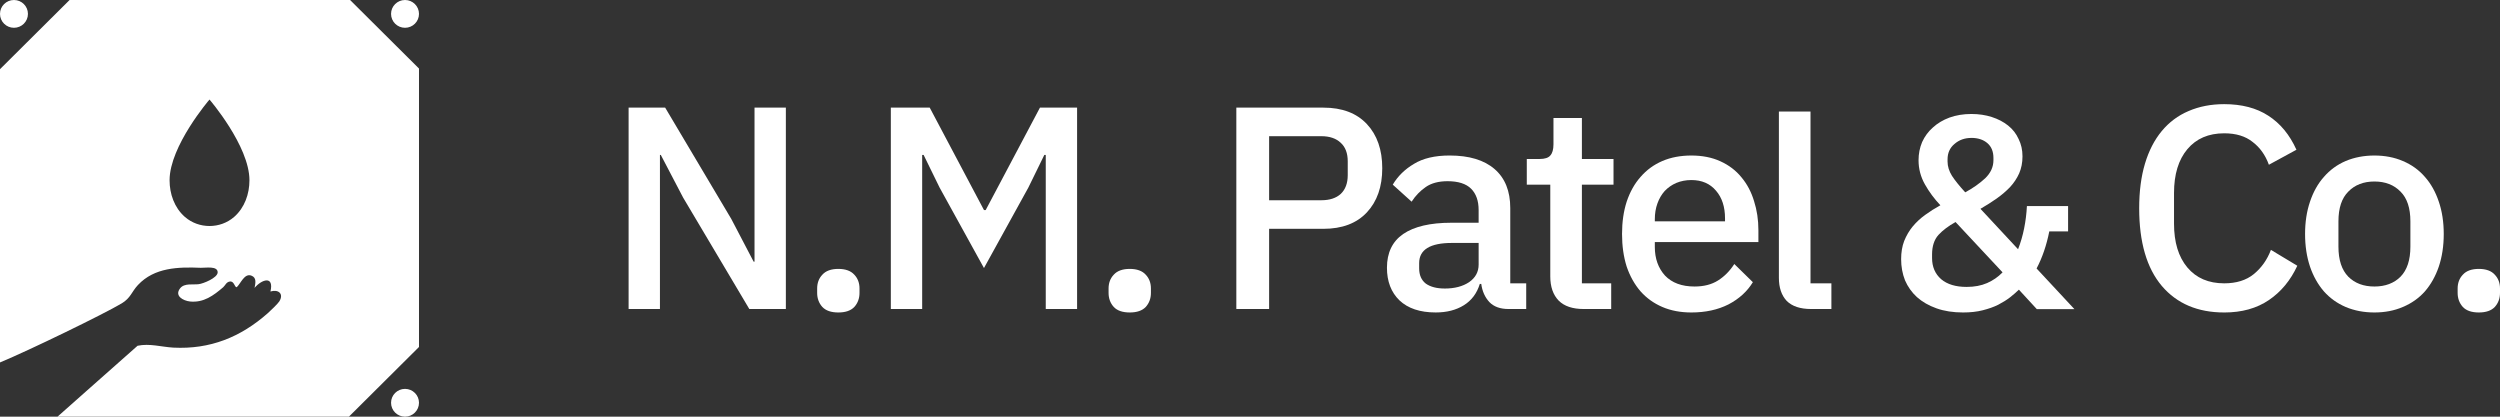
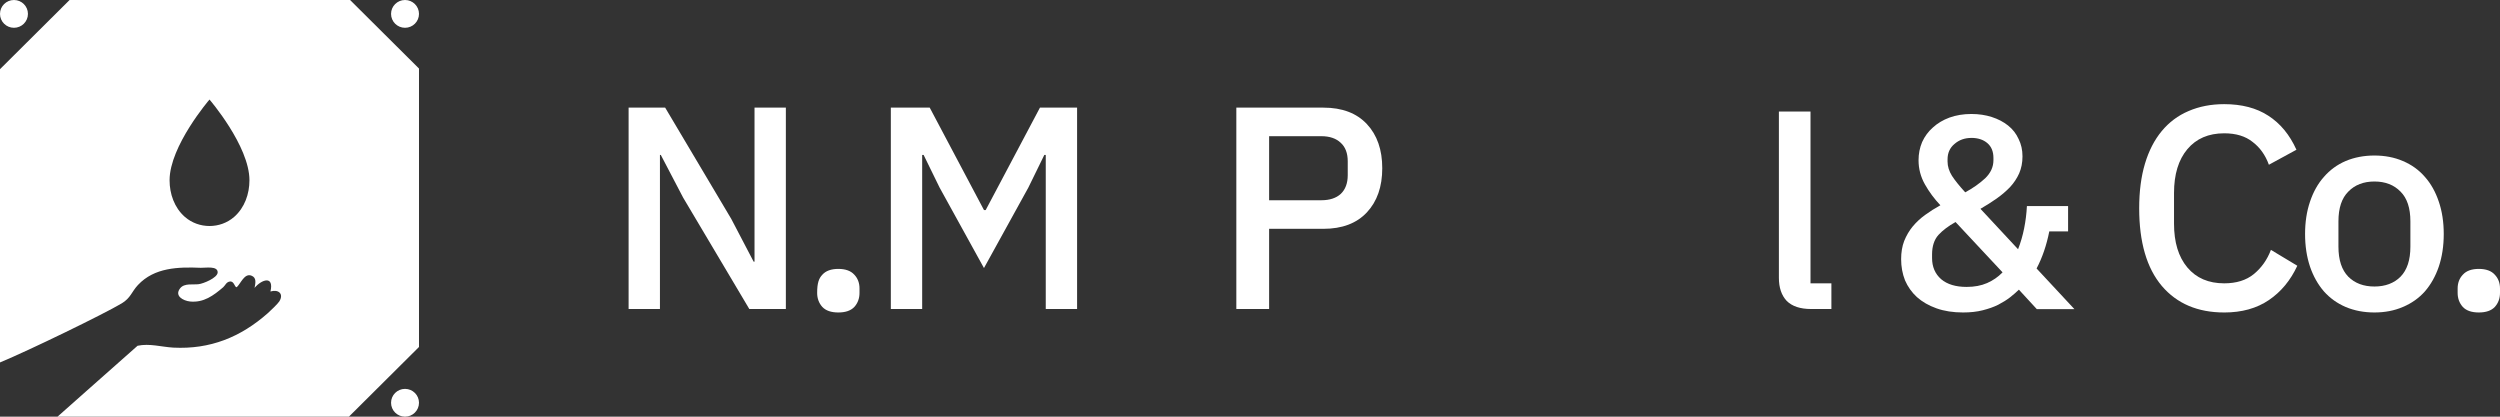
<svg xmlns="http://www.w3.org/2000/svg" width="558" height="93" viewBox="0 0 558 93" fill="none">
  <rect x="0" y="0" width="558" height="93" fill="#333333" stroke="none" />
  <g clip-path="url(#clip0_937_42007)">
    <path d="M78.135 0H15.528L0 15.442V80.899C6.532 78.191 23.257 70.058 27.172 67.707C29.166 66.515 29.375 65.129 30.79 63.611C34.473 59.68 39.809 59.566 44.806 59.771C45.871 59.808 48.619 59.286 48.584 60.809C48.547 62.019 45.368 63.32 44.313 63.434C43.045 63.588 41.16 63.154 40.219 64.333C38.868 66.033 40.853 67.117 42.411 67.294C45.455 67.605 47.658 65.956 49.821 64.107C50.294 63.694 50.486 62.96 51.295 62.835C52.302 62.684 52.34 64.198 52.853 64.096C53.731 63.286 54.551 60.938 56.1 61.517C57.337 61.971 57.01 63.226 56.818 64.256C58.375 62.376 61.212 61.42 60.366 65.063C62.082 64.527 63.421 65.528 62.346 67.265C62.019 67.799 60.34 69.388 59.801 69.876C53.711 75.264 46.889 78.009 38.687 77.589C36.028 77.435 33.363 76.602 30.701 77.176L19.438 87.146C19.438 87.146 15.743 90.427 12.835 93H77.877L93.52 77.444V15.299L78.135 0ZM52.288 48.391C52.288 48.391 52.262 48.423 52.242 48.431C50.693 49.775 48.731 50.445 46.76 50.445C44.789 50.445 42.833 49.769 41.283 48.431C41.263 48.42 41.246 48.4 41.238 48.391C38.905 46.334 37.85 43.256 37.85 40.238C37.85 32.576 46.76 22.217 46.76 22.217C46.76 22.217 55.676 32.576 55.676 40.238C55.676 43.256 54.62 46.334 52.288 48.391Z" fill="white" />
    <path d="M3.118 6.202C4.84 6.202 6.237 4.814 6.237 3.101C6.237 1.388 4.84 0 3.118 0C1.396 0 0 1.388 0 3.101C0 4.814 1.396 6.202 3.118 6.202Z" fill="white" />
    <path d="M90.401 6.202C92.124 6.202 93.52 4.814 93.52 3.101C93.52 1.388 92.124 0 90.401 0C88.679 0 87.283 1.388 87.283 3.101C87.283 4.814 88.679 6.202 90.401 6.202Z" fill="white" />
    <path d="M90.401 93C92.124 93 93.52 91.612 93.52 89.899C93.52 88.187 92.124 86.798 90.401 86.798C88.679 86.798 87.283 88.187 87.283 89.899C87.283 91.612 88.679 93 90.401 93Z" fill="white" />
    <path d="M553.272 69.744C551.674 69.744 550.489 69.336 549.712 68.52C548.935 67.662 548.544 66.609 548.544 65.365V64.398C548.544 63.154 548.935 62.121 549.712 61.306C550.489 60.447 551.677 60.019 553.272 60.019C554.867 60.019 556.058 60.447 556.832 61.306C557.61 62.121 558 63.151 558 64.398V65.365C558 66.609 557.61 67.662 556.832 68.52C556.058 69.336 554.867 69.744 553.272 69.744Z" fill="white" />
    <path d="M529.97 69.744C527.638 69.744 525.5 69.336 523.558 68.52C521.659 67.705 520.041 66.546 518.702 65.043C517.362 63.497 516.326 61.651 515.592 59.506C514.86 57.318 514.493 54.89 514.493 52.228C514.493 49.567 514.86 47.162 515.592 45.017C516.326 42.828 517.362 40.98 518.702 39.479C520.041 37.933 521.659 36.752 523.558 35.936C525.5 35.12 527.638 34.712 529.97 34.712C532.302 34.712 534.416 35.12 536.315 35.936C538.258 36.752 539.898 37.933 541.235 39.479C542.575 40.983 543.611 42.828 544.342 45.017C545.076 47.162 545.444 49.567 545.444 52.228C545.444 54.89 545.076 57.315 544.342 59.506C543.611 61.651 542.572 63.5 541.235 65.043C539.896 66.546 538.258 67.705 536.315 68.52C534.413 69.336 532.299 69.744 529.97 69.744ZM529.97 63.95C532.388 63.95 534.33 63.22 535.796 61.762C537.265 60.259 537.999 58.028 537.999 55.064V49.398C537.999 46.437 537.265 44.226 535.796 42.766C534.33 41.262 532.388 40.512 529.97 40.512C527.552 40.512 525.609 41.262 524.143 42.766C522.675 44.226 521.94 46.437 521.94 49.398V55.064C521.94 58.025 522.675 60.259 524.143 61.762C525.609 63.223 527.552 63.95 529.97 63.95Z" fill="white" />
    <path d="M496.438 69.744C490.522 69.744 485.884 67.77 482.516 63.819C479.148 59.828 477.467 54.051 477.467 46.497C477.467 42.72 477.897 39.391 478.761 36.515C479.624 33.64 480.875 31.212 482.516 29.238C484.157 27.264 486.142 25.783 488.474 24.793C490.849 23.763 493.503 23.247 496.44 23.247C500.368 23.247 503.649 24.106 506.283 25.823C508.959 27.541 511.054 30.074 512.565 33.423L506.415 36.772C505.637 34.627 504.43 32.929 502.789 31.686C501.191 30.399 499.077 29.754 496.443 29.754C492.946 29.754 490.207 30.935 488.219 33.297C486.234 35.659 485.241 38.92 485.241 43.085V49.912C485.241 54.077 486.234 57.338 488.219 59.7C490.204 62.062 492.946 63.24 496.443 63.24C499.163 63.24 501.363 62.552 503.047 61.18C504.774 59.762 506.048 57.959 506.868 55.771L512.76 59.315C511.249 62.578 509.134 65.131 506.415 66.977C503.695 68.823 500.371 69.747 496.443 69.747L496.438 69.744Z" fill="white" />
    <path d="M450.613 64.652C450.079 65.183 449.419 65.756 448.639 66.37C447.899 66.943 447.015 67.493 445.988 68.027C445.002 68.518 443.851 68.925 442.534 69.254C441.258 69.582 439.801 69.744 438.154 69.744C435.934 69.744 433.957 69.436 432.23 68.823C430.5 68.21 429.043 67.371 427.85 66.307C426.696 65.243 425.813 63.996 425.196 62.564C424.619 61.092 424.333 59.517 424.333 57.84C424.333 56.328 424.559 54.975 425.012 53.792C425.506 52.565 426.143 51.481 426.923 50.539C427.746 49.558 428.673 48.7 429.7 47.964C430.767 47.188 431.9 46.471 433.094 45.815C431.737 44.383 430.583 42.828 429.64 41.151C428.693 39.474 428.22 37.674 428.22 35.751C428.22 34.319 428.486 32.969 429.023 31.7C429.599 30.433 430.4 29.349 431.43 28.448C432.46 27.506 433.693 26.77 435.13 26.24C436.613 25.709 438.237 25.441 440.004 25.441C441.651 25.441 443.171 25.666 444.568 26.117C445.968 26.568 447.182 27.201 448.209 28.02C449.239 28.839 450.019 29.84 450.552 31.027C451.129 32.171 451.419 33.46 451.419 34.892C451.419 36.324 451.169 37.551 450.679 38.695C450.185 39.799 449.508 40.823 448.642 41.762C447.778 42.66 446.771 43.522 445.618 44.338C444.508 45.114 443.315 45.872 442.038 46.608L450.432 55.629C451.009 54.157 451.462 52.602 451.789 50.965C452.116 49.327 452.322 47.672 452.406 45.995H461.597V51.641H457.403C456.786 54.75 455.839 57.512 454.566 59.925L463.017 69.005H454.623L450.613 64.649V64.652ZM440.001 30.784C438.521 30.784 437.268 31.235 436.238 32.133C435.208 32.992 434.694 34.139 434.694 35.568V36.059C434.694 37.123 435.024 38.187 435.681 39.248C436.378 40.312 437.365 41.539 438.642 42.928C440.371 41.987 441.852 40.946 443.085 39.799C444.319 38.612 444.936 37.263 444.936 35.748V35.257C444.936 33.825 444.485 32.721 443.579 31.945C442.672 31.169 441.479 30.778 439.999 30.778L440.001 30.784ZM438.951 64.039C440.681 64.039 442.202 63.754 443.518 63.18C444.835 62.607 445.985 61.811 446.972 60.787L436.481 49.558C434.918 50.417 433.644 51.378 432.655 52.442C431.708 53.506 431.237 54.958 431.237 56.798V57.597C431.237 59.56 431.917 61.135 433.271 62.321C434.628 63.468 436.522 64.039 438.949 64.039H438.951Z" fill="white" />
    <path d="M404.237 68.971C401.819 68.971 400.006 68.369 398.798 67.168C397.631 65.924 397.048 64.207 397.048 62.016V24.896H404.105V63.24H408.767V68.971H404.234H404.237Z" fill="white" />
-     <path d="M377.515 69.744C375.097 69.744 372.94 69.336 371.041 68.52C369.139 67.705 367.521 66.546 366.181 65.043C364.841 63.497 363.806 61.651 363.074 59.506C362.383 57.318 362.039 54.89 362.039 52.228C362.039 49.567 362.383 47.162 363.074 45.017C363.806 42.828 364.844 40.98 366.181 39.479C367.521 37.933 369.139 36.752 371.041 35.936C372.94 35.12 375.097 34.712 377.515 34.712C379.934 34.712 382.134 35.14 383.99 35.999C385.892 36.858 387.467 38.059 388.718 39.605C389.968 41.108 390.898 42.868 391.503 44.885C392.151 46.902 392.476 49.07 392.476 51.39V54.031H369.357V55.127C369.357 57.703 370.111 59.828 371.623 61.503C373.178 63.135 375.378 63.95 378.227 63.95C380.301 63.95 382.045 63.5 383.471 62.598C384.896 61.697 386.104 60.473 387.097 58.927L391.239 62.983C389.988 65.043 388.175 66.698 385.8 67.941C383.425 69.142 380.662 69.744 377.512 69.744H377.515ZM377.515 40.187C376.307 40.187 375.183 40.401 374.147 40.832C373.155 41.26 372.291 41.861 371.557 42.635C370.866 43.408 370.326 44.329 369.939 45.404C369.549 46.477 369.357 47.658 369.357 48.945V49.396H385.025V48.751C385.025 46.175 384.357 44.115 383.017 42.569C381.678 40.98 379.845 40.187 377.515 40.187Z" fill="white" />
-     <path d="M353.47 68.971C351.009 68.971 349.153 68.349 347.902 67.103C346.651 65.816 346.023 64.01 346.023 61.694V41.217H340.779V35.485H343.627C344.792 35.485 345.592 35.229 346.023 34.712C346.496 34.196 346.734 33.36 346.734 32.202V26.342H353.08V35.485H360.137V41.217H353.08V63.24H359.62V68.971H353.467H353.47Z" fill="white" />
-     <path d="M336.705 68.971C334.849 68.971 333.424 68.455 332.431 67.425C331.438 66.352 330.833 65 330.618 63.368H330.294C329.645 65.471 328.458 67.06 326.731 68.132C325.004 69.205 322.91 69.741 320.448 69.741C316.951 69.741 314.255 68.84 312.353 67.037C310.497 65.234 309.567 62.809 309.567 59.76C309.567 56.41 310.775 53.9 313.193 52.225C315.655 50.551 319.238 49.715 323.942 49.715H330.03V46.882C330.03 44.822 329.468 43.233 328.346 42.118C327.224 41.003 325.474 40.444 323.102 40.444C321.117 40.444 319.496 40.871 318.245 41.73C316.994 42.589 315.936 43.684 315.072 45.014L310.864 41.214C311.986 39.325 313.563 37.779 315.592 36.578C317.62 35.334 320.276 34.709 323.555 34.709C327.916 34.709 331.261 35.719 333.593 37.736C335.925 39.753 337.09 42.652 337.09 46.429V63.237H340.65V68.968H336.7L336.705 68.971ZM322.456 64.401C324.657 64.401 326.47 63.93 327.896 62.983C329.321 61.996 330.033 60.687 330.033 59.055V54.225H324.074C319.195 54.225 316.756 55.729 316.756 58.733V59.891C316.756 61.394 317.253 62.532 318.245 63.303C319.281 64.033 320.684 64.398 322.454 64.398L322.456 64.401Z" fill="white" />
    <path d="M275.949 68.971V24.023H295.376C299.564 24.023 302.8 25.247 305.089 27.695C307.378 30.142 308.52 33.426 308.52 37.548C308.52 41.67 307.375 44.954 305.089 47.401C302.8 49.849 299.564 51.073 295.376 51.073H283.267V68.974H275.949V68.971ZM283.267 44.694H294.922C296.778 44.694 298.224 44.221 299.26 43.276C300.295 42.289 300.815 40.894 300.815 39.091V36.002C300.815 34.199 300.295 32.824 299.26 31.88C298.224 30.892 296.778 30.399 294.922 30.399H283.267V44.694Z" fill="white" />
-     <path d="M252.159 69.744C250.561 69.744 249.373 69.336 248.599 68.52C247.821 67.662 247.434 66.609 247.434 65.365V64.398C247.434 63.154 247.821 62.121 248.599 61.306C249.376 60.447 250.564 60.019 252.159 60.019C253.754 60.019 254.944 60.447 255.722 61.306C256.499 62.121 256.886 63.151 256.886 64.398V65.365C256.886 66.609 256.499 67.662 255.722 68.52C254.944 69.336 253.757 69.744 252.159 69.744Z" fill="white" />
    <path d="M233.415 34.584H233.091L229.531 41.861L219.622 59.828L209.714 41.861L206.154 34.584H205.829V68.971H198.835V24.023H207.513L219.622 46.882H220.009L232.118 24.023H240.406V68.971H233.412V34.584H233.415Z" fill="white" />
-     <path d="M187.114 69.744C185.516 69.744 184.328 69.336 183.554 68.52C182.776 67.662 182.389 66.609 182.389 65.365V64.398C182.389 63.154 182.776 62.121 183.554 61.306C184.331 60.447 185.519 60.019 187.114 60.019C188.709 60.019 189.899 60.447 190.677 61.306C191.454 62.121 191.842 63.151 191.842 64.398V65.365C191.842 66.609 191.454 67.662 190.677 68.52C189.899 69.336 188.712 69.744 187.114 69.744Z" fill="white" />
+     <path d="M187.114 69.744C185.516 69.744 184.328 69.336 183.554 68.52C182.776 67.662 182.389 66.609 182.389 65.365C182.389 63.154 182.776 62.121 183.554 61.306C184.331 60.447 185.519 60.019 187.114 60.019C188.709 60.019 189.899 60.447 190.677 61.306C191.454 62.121 191.842 63.151 191.842 64.398V65.365C191.842 66.609 191.454 67.662 190.677 68.52C189.899 69.336 188.712 69.744 187.114 69.744Z" fill="white" />
    <path d="M152.48 44.115L147.494 34.584H147.299V68.971H140.305V24.023H148.464L163.229 48.879L168.215 58.41H168.41V24.023H175.404V68.971H167.245L152.48 44.115Z" fill="white" />
  </g>
  <defs>
    <clipPath id="clip0_937_42007">
      <rect width="558" height="93" fill="white" />
    </clipPath>
  </defs>
</svg>